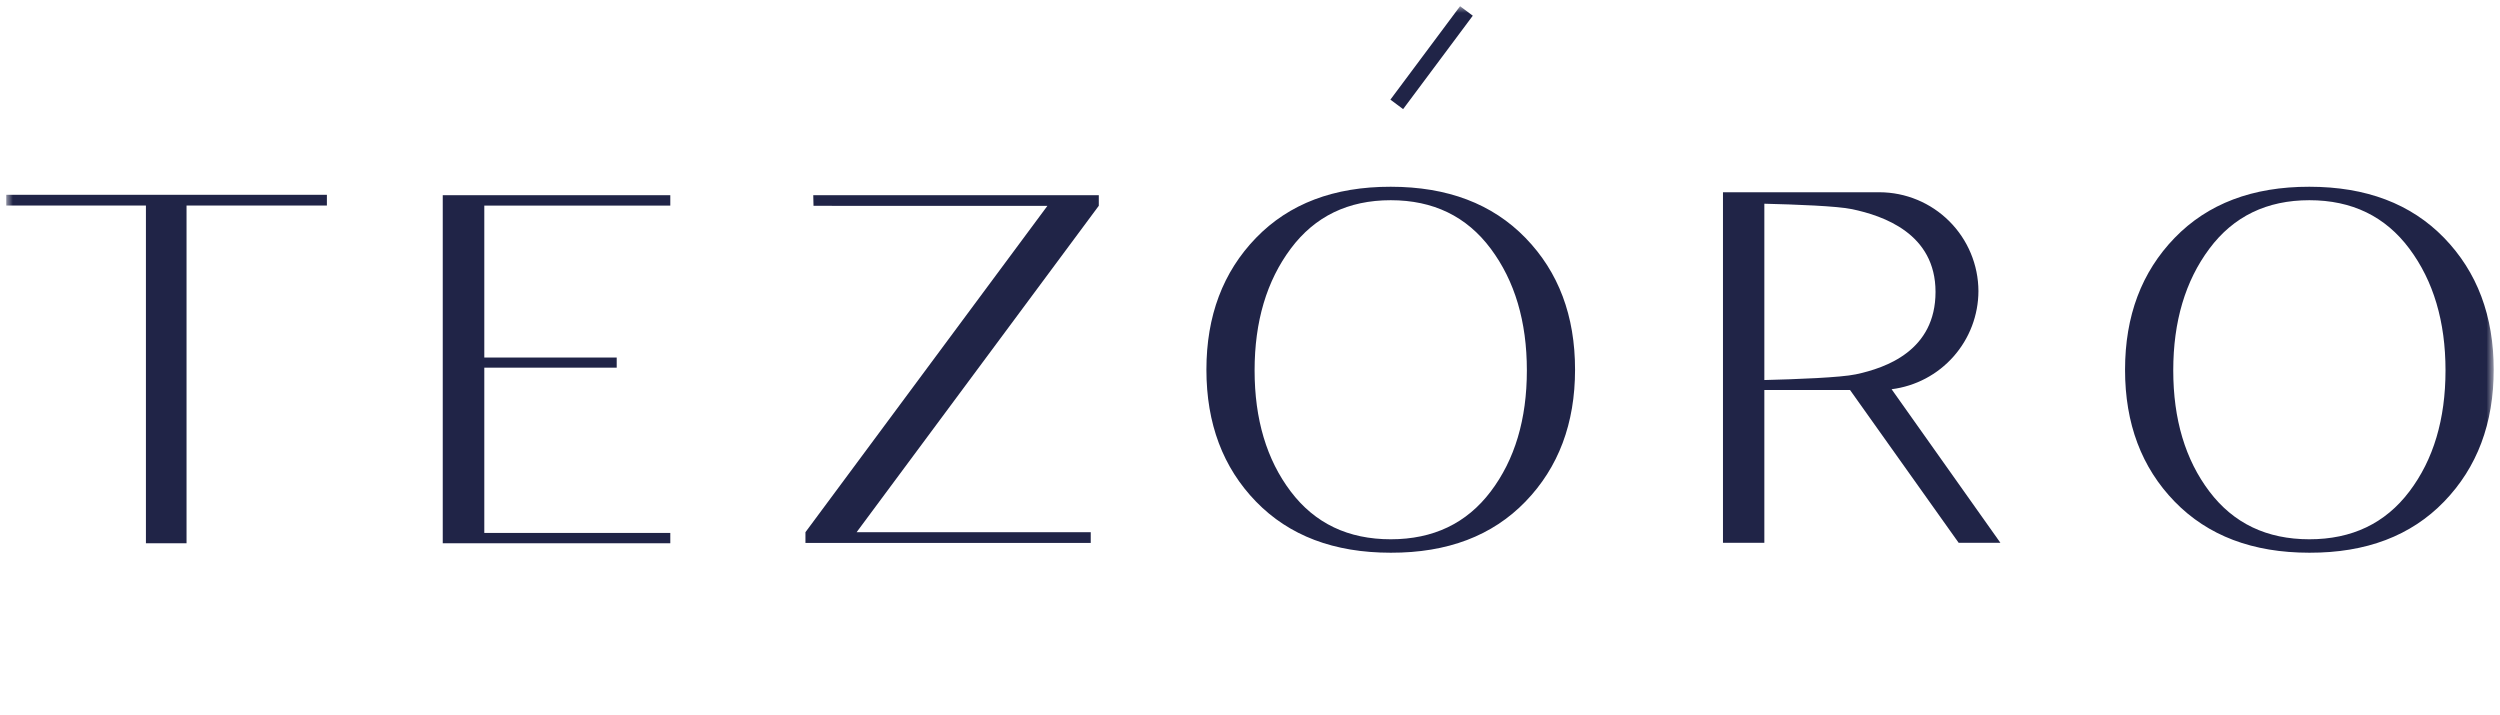
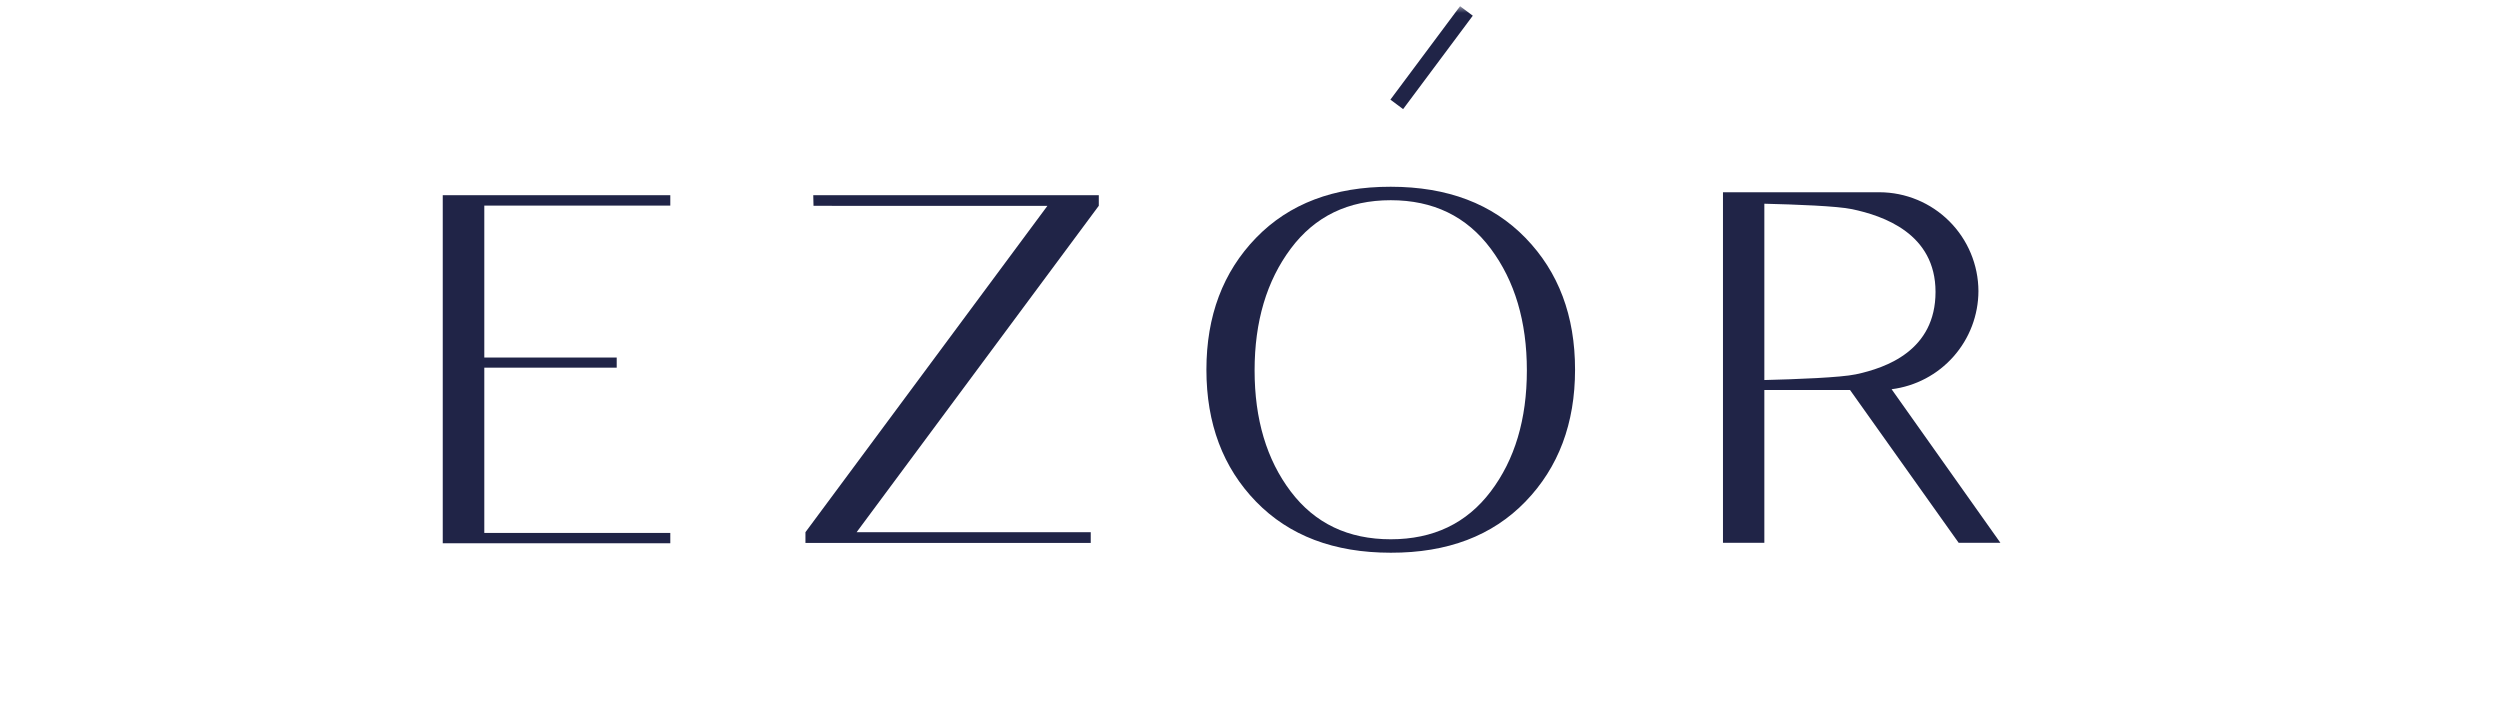
<svg xmlns="http://www.w3.org/2000/svg" viewBox="0 0 190.00 54.32" data-guides="{&quot;vertical&quot;:[],&quot;horizontal&quot;:[]}">
  <mask x="0.475" y="0.476" width="189.046" height="62.36" data-from-defs="true" maskUnits="userSpaceOnUse" maskContentUnits="userSpaceOnUse" id="tSvga8834840fb">
    <path fill="white" stroke="none" fill-opacity="1" stroke-width="1" stroke-opacity="1" width="401.07" height="132.3" id="tSvg7b4bb1ec5d" title="Rectangle 6" d="M0.475 0.475C63.49 0.475 126.506 0.475 189.522 0.475C189.522 21.262 189.522 42.049 189.522 62.836C126.506 62.836 63.49 62.836 0.475 62.836C0.475 42.049 0.475 21.262 0.475 0.475" />
  </mask>
  <path fill="#202447" stroke="none" fill-opacity="1" stroke-width="1" stroke-opacity="1" mask="url(#tSvga8834840fb)" id="tSvg14001bb2568" title="Path 92" d="M54.261 59.347C54.247 58.894 54.325 58.444 54.488 58.021C54.652 57.599 54.898 57.214 55.213 56.888C55.528 56.563 55.906 56.305 56.322 56.127C56.74 55.951 57.188 55.86 57.641 55.859C58.564 55.821 59.466 56.142 60.158 56.755C60.001 56.948 59.844 57.141 59.687 57.335C59.132 56.815 58.395 56.538 57.636 56.562C56.142 56.562 55.077 57.825 55.077 59.347C55.077 60.955 56.104 62.152 57.745 62.152C58.448 62.148 59.131 61.911 59.687 61.478C59.687 60.919 59.687 60.359 59.687 59.8C59.003 59.8 58.32 59.8 57.636 59.8C57.636 59.572 57.636 59.344 57.636 59.116C58.565 59.116 59.493 59.116 60.422 59.116C60.422 60.012 60.422 60.908 60.422 61.803C59.675 62.468 58.711 62.835 57.712 62.835C57.249 62.857 56.788 62.782 56.356 62.614C55.926 62.446 55.534 62.189 55.209 61.86C54.884 61.531 54.631 61.137 54.468 60.704C54.305 60.272 54.234 59.809 54.261 59.347Z" />
  <path fill="#202447" stroke="none" fill-opacity="1" stroke-width="1" stroke-opacity="1" mask="url(#tSvga8834840fb)" id="tSvg1313ea4b44" title="Path 93" d="M64.801 55.93C65.038 55.93 65.275 55.93 65.513 55.93C66.537 58.192 67.561 60.455 68.586 62.717C68.312 62.717 68.039 62.717 67.766 62.717C67.502 62.123 67.238 61.529 66.974 60.935C65.751 60.935 64.529 60.935 63.307 60.935C63.039 61.529 62.772 62.123 62.505 62.717C62.246 62.717 61.987 62.717 61.728 62.717C62.752 60.455 63.776 58.192 64.801 55.93ZM66.686 60.252C66.172 59.103 65.659 57.955 65.145 56.806C64.631 57.952 64.117 59.097 63.604 60.242C64.631 60.246 65.659 60.249 66.686 60.252Z" />
  <path fill="#202447" stroke="none" fill-opacity="1" stroke-width="1" stroke-opacity="1" mask="url(#tSvga8834840fb)" id="tSvgc85111e867" title="Path 94" d="M69.528 61.738C69.686 61.551 69.843 61.364 70 61.177C70.302 61.48 70.663 61.72 71.059 61.882C71.456 62.044 71.881 62.125 72.309 62.119C73.215 62.119 73.813 61.648 73.813 60.95C73.813 60.253 73.478 59.97 72.06 59.668C70.509 59.334 69.797 58.834 69.797 57.708C69.797 56.581 70.74 55.864 72.013 55.864C72.873 55.845 73.711 56.14 74.369 56.694C74.222 56.891 74.074 57.087 73.926 57.283C73.388 56.81 72.696 56.549 71.98 56.548C71.103 56.548 70.566 57.019 70.566 57.656C70.566 58.292 70.91 58.65 72.394 58.966C73.879 59.282 74.591 59.843 74.591 60.894C74.591 62.049 73.625 62.803 72.286 62.803C71.264 62.819 70.275 62.437 69.528 61.738Z" />
  <path fill="#202447" stroke="none" fill-opacity="1" stroke-width="1" stroke-opacity="1" mask="url(#tSvga8834840fb)" id="tSvgbbfe0566d4" title="Path 95" d="M77.966 56.68C77.21 56.68 76.454 56.68 75.699 56.68C75.699 56.446 75.699 56.212 75.699 55.978C77.465 55.978 79.231 55.978 80.997 55.978C80.997 56.212 80.997 56.446 80.997 56.68C80.241 56.68 79.485 56.68 78.729 56.68C78.729 58.693 78.729 60.705 78.729 62.718C78.473 62.718 78.217 62.718 77.961 62.718C77.963 60.705 77.964 58.693 77.966 56.68Z" />
  <path fill="#202447" stroke="none" fill-opacity="1" stroke-width="1" stroke-opacity="1" mask="url(#tSvga8834840fb)" id="tSvgda8bdc8e7" title="Path 96" d="M82.618 55.978C83.584 55.978 84.551 55.978 85.517 55.978C86.22 55.94 86.91 56.182 87.435 56.652C87.606 56.832 87.74 57.043 87.828 57.274C87.918 57.506 87.96 57.752 87.954 58C87.954 59.117 87.186 59.773 86.125 59.966C86.815 60.883 87.504 61.801 88.194 62.718C87.88 62.718 87.566 62.718 87.251 62.718C86.603 61.848 85.954 60.978 85.305 60.107C84.662 60.107 84.02 60.107 83.377 60.107C83.377 60.981 83.377 61.854 83.377 62.728C83.124 62.728 82.871 62.728 82.618 62.728C82.618 60.478 82.618 58.228 82.618 55.978ZM85.446 59.414C86.455 59.414 87.181 58.896 87.181 58C87.181 57.105 86.544 56.671 85.456 56.671C84.761 56.671 84.067 56.671 83.372 56.671C83.372 57.582 83.372 58.494 83.372 59.405C84.064 59.408 84.755 59.411 85.446 59.414Z" />
  <path fill="#202447" stroke="none" fill-opacity="1" stroke-width="1" stroke-opacity="1" mask="url(#tSvga8834840fb)" id="tSvg112933799a1" title="Path 97" d="M89.476 59.347C89.486 58.669 89.695 58.007 90.08 57.447C90.464 56.887 91.006 56.454 91.636 56.201C92.266 55.948 92.957 55.888 93.622 56.027C94.287 56.166 94.895 56.499 95.371 56.983C95.847 57.468 96.169 58.082 96.297 58.749C96.424 59.416 96.351 60.106 96.087 60.732C95.823 61.358 95.38 61.891 94.814 62.266C94.247 62.64 93.582 62.838 92.903 62.835C92.447 62.837 91.996 62.747 91.576 62.571C91.155 62.396 90.774 62.138 90.455 61.813C90.136 61.488 89.885 61.103 89.717 60.679C89.548 60.256 89.467 59.803 89.476 59.347ZM95.561 59.347C95.536 58.828 95.358 58.328 95.051 57.909C94.743 57.49 94.319 57.171 93.832 56.991C93.344 56.81 92.815 56.777 92.309 56.895C91.802 57.013 91.342 57.277 90.985 57.654C90.627 58.031 90.388 58.505 90.298 59.017C90.207 59.529 90.269 60.056 90.475 60.533C90.682 61.01 91.023 61.416 91.458 61.7C91.893 61.985 92.402 62.135 92.922 62.133C93.279 62.128 93.632 62.051 93.96 61.907C94.287 61.764 94.582 61.556 94.828 61.296C95.074 61.037 95.266 60.73 95.392 60.396C95.518 60.061 95.575 59.705 95.561 59.347Z" />
  <path fill="#202447" stroke="none" fill-opacity="1" stroke-width="1" stroke-opacity="1" mask="url(#tSvga8834840fb)" id="tSvg18a38b377" title="Path 98" d="M104.319 55.978C104.572 55.978 104.825 55.978 105.078 55.978C105.078 56.975 105.078 57.973 105.078 58.971C106.376 58.971 107.674 58.971 108.972 58.971C108.972 57.973 108.972 56.975 108.972 55.978C109.225 55.978 109.478 55.978 109.731 55.978C109.731 58.224 109.731 60.471 109.731 62.718C109.478 62.718 109.225 62.718 108.972 62.718C108.972 61.706 108.972 60.694 108.972 59.682C107.674 59.682 106.376 59.682 105.078 59.682C105.078 60.694 105.078 61.706 105.078 62.718C104.825 62.718 104.572 62.718 104.319 62.718C104.319 60.471 104.319 58.224 104.319 55.978Z" />
-   <path fill="#202447" stroke="none" fill-opacity="1" stroke-width="1" stroke-opacity="1" mask="url(#tSvga8834840fb)" id="tSvg15dac3ab6d7" title="Path 99" d="M111.522 59.347C111.531 58.669 111.741 58.008 112.125 57.448C112.509 56.888 113.05 56.454 113.68 56.202C114.311 55.948 115.001 55.888 115.666 56.026C116.33 56.165 116.939 56.498 117.415 56.982C117.891 57.465 118.213 58.079 118.342 58.746C118.469 59.413 118.397 60.103 118.134 60.728C117.871 61.354 117.429 61.889 116.862 62.263C116.296 62.638 115.632 62.837 114.953 62.835C114.497 62.837 114.046 62.747 113.625 62.571C113.205 62.396 112.823 62.138 112.503 61.813C112.184 61.488 111.933 61.103 111.764 60.679C111.595 60.256 111.513 59.803 111.522 59.347ZM117.612 59.347C117.586 58.828 117.408 58.328 117.101 57.909C116.793 57.49 116.37 57.171 115.882 56.991C115.395 56.81 114.865 56.777 114.359 56.895C113.853 57.013 113.392 57.277 113.035 57.654C112.677 58.031 112.438 58.505 112.348 59.017C112.257 59.529 112.319 60.056 112.526 60.533C112.732 61.01 113.074 61.416 113.508 61.7C113.943 61.985 114.453 62.135 114.972 62.133C115.33 62.129 115.684 62.053 116.013 61.91C116.341 61.767 116.638 61.559 116.885 61.3C117.132 61.04 117.324 60.733 117.45 60.398C117.577 60.063 117.635 59.706 117.621 59.347C117.618 59.347 117.615 59.347 117.612 59.347Z" />
  <path fill="#202447" stroke="none" fill-opacity="1" stroke-width="1" stroke-opacity="1" mask="url(#tSvga8834840fb)" id="tSvgaba9585c74" title="Path 100" d="M121.528 56.68C120.774 56.68 120.02 56.68 119.266 56.68C119.266 56.446 119.266 56.212 119.266 55.978C121.032 55.978 122.798 55.978 124.564 55.978C124.564 56.212 124.564 56.446 124.564 56.68C123.81 56.68 123.056 56.68 122.302 56.68C122.302 58.693 122.302 60.705 122.302 62.718C122.044 62.718 121.786 62.718 121.528 62.718C121.528 60.705 121.528 58.693 121.528 56.68Z" />
  <path fill="#202447" stroke="none" fill-opacity="1" stroke-width="1" stroke-opacity="1" mask="url(#tSvga8834840fb)" id="tSvg9ee171f4be" title="Path 101" d="M126.181 55.978C127.805 55.978 129.43 55.978 131.055 55.978C131.055 56.209 131.055 56.44 131.055 56.67C129.685 56.67 128.315 56.67 126.944 56.67C126.944 57.437 126.944 58.204 126.944 58.971C128.17 58.971 129.395 58.971 130.621 58.971C130.621 59.202 130.621 59.433 130.621 59.664C129.395 59.664 128.17 59.664 126.944 59.664C126.944 60.449 126.944 61.235 126.944 62.02C128.33 62.02 129.716 62.02 131.102 62.02C131.102 62.251 131.102 62.482 131.102 62.713C129.461 62.713 127.821 62.713 126.181 62.713C126.181 60.468 126.181 58.223 126.181 55.978Z" />
  <path fill="#202447" stroke="none" fill-opacity="1" stroke-width="1" stroke-opacity="1" mask="url(#tSvga8834840fb)" id="tSvg1490781a2b4" title="Path 102" d="M132.827 55.978C133.081 55.978 133.336 55.978 133.59 55.978C133.59 57.99 133.59 60.003 133.59 62.016C134.855 62.016 136.12 62.016 137.385 62.016C137.385 62.25 137.385 62.484 137.385 62.718C135.866 62.718 134.346 62.718 132.827 62.718C132.827 60.471 132.827 58.224 132.827 55.978Z" />
  <path fill="#202447" stroke="none" fill-opacity="1" stroke-width="1" stroke-opacity="1" mask="url(#tSvga8834840fb)" id="tSvgb1a3b4b3ef" title="Path 103" d="M83.509 14.837C76.275 14.837 69.041 14.837 61.808 14.837C61.814 15.106 61.82 15.374 61.827 15.643C67.751 15.645 73.677 15.646 79.601 15.648C73.472 23.914 67.343 32.18 61.214 40.446C61.214 40.718 61.214 40.989 61.214 41.261C68.441 41.261 75.669 41.261 82.896 41.261C82.896 40.989 82.896 40.718 82.896 40.446C76.965 40.446 71.034 40.446 65.103 40.446C71.238 32.177 77.373 23.908 83.509 15.638C83.509 15.371 83.509 15.104 83.509 14.837Z" />
-   <path fill="#202447" stroke="none" fill-opacity="1" stroke-width="1" stroke-opacity="1" mask="url(#tSvga8834840fb)" id="tSvg105f1afe75e" title="Path 104" d="M175.513 42.007C171.205 42.007 167.792 40.713 165.275 38.123C162.758 35.534 161.501 32.192 161.504 28.098C161.504 24.013 162.761 20.672 165.275 18.077C167.789 15.481 171.201 14.186 175.513 14.193C179.824 14.193 183.237 15.487 185.751 18.077C188.264 20.666 189.522 24.006 189.522 28.098C189.522 32.183 188.264 35.525 185.751 38.123C183.237 40.722 179.824 42.017 175.513 42.007ZM175.513 40.985C178.746 40.985 181.279 39.775 183.111 37.355C184.943 34.935 185.859 31.867 185.859 28.15C185.859 24.435 184.943 21.351 183.111 18.897C181.279 16.443 178.746 15.216 175.513 15.216C172.279 15.216 169.747 16.443 167.915 18.897C166.083 21.351 165.167 24.435 165.167 28.15C165.167 31.867 166.083 34.935 167.915 37.355C169.747 39.775 172.279 40.985 175.513 40.985Z" />
  <path fill="#202447" stroke="none" fill-opacity="1" stroke-width="1" stroke-opacity="1" mask="url(#tSvga8834840fb)" id="tSvg1243a1c289a" title="Path 105" d="M50.943 15.624C50.943 15.362 50.943 15.1 50.943 14.837C45.178 14.837 39.414 14.837 33.649 14.837C33.649 23.655 33.649 32.472 33.649 41.29C39.414 41.29 45.178 41.29 50.943 41.29C50.943 41.027 50.943 40.765 50.943 40.502C46.231 40.502 41.519 40.502 36.807 40.502C36.807 36.317 36.807 32.131 36.807 27.945C40.161 27.945 43.516 27.945 46.87 27.945C46.87 27.688 46.87 27.43 46.87 27.172C43.516 27.172 40.161 27.172 36.807 27.172C36.807 23.323 36.807 19.474 36.807 15.624C41.519 15.624 46.231 15.624 50.943 15.624Z" />
-   <path fill="#202447" stroke="none" fill-opacity="1" stroke-width="1" stroke-opacity="1" mask="url(#tSvga8834840fb)" id="tSvgf7687c36ca" title="Path 106" d="M24.844 14.804C16.721 14.804 8.598 14.804 0.475 14.804C0.475 15.076 0.475 15.348 0.475 15.619C4.013 15.619 7.551 15.619 11.09 15.619C11.09 24.176 11.09 32.733 11.09 41.289C12.119 41.289 13.148 41.289 14.177 41.289C14.177 32.733 14.177 24.176 14.177 15.619C17.733 15.619 21.288 15.619 24.844 15.619C24.844 15.348 24.844 15.076 24.844 14.804Z" />
  <path fill="#202447" stroke="none" fill-opacity="1" stroke-width="1" stroke-opacity="1" mask="url(#tSvga8834840fb)" id="tSvg8fc36d0bf3" title="Path 107" d="M148.858 41.252C149.915 41.252 150.972 41.252 152.03 41.252C149.274 37.361 146.518 33.471 143.762 29.581C145.58 29.352 147.253 28.469 148.467 27.096C149.682 25.724 150.355 23.957 150.361 22.124C150.354 20.133 149.559 18.225 148.151 16.818C146.742 15.41 144.834 14.617 142.843 14.611C138.877 14.611 134.912 14.611 130.946 14.611C130.946 23.491 130.946 32.371 130.946 41.252C131.994 41.252 133.042 41.252 134.09 41.252C134.09 37.382 134.09 33.512 134.09 29.642C136.262 29.642 138.433 29.642 140.604 29.642C143.355 33.512 146.107 37.382 148.858 41.252ZM134.09 15.483C136.447 15.539 139.633 15.657 140.764 15.898C143.121 16.397 147.1 17.741 147.1 22.185C147.1 26.63 143.371 27.955 141.038 28.45C139.893 28.695 136.522 28.822 134.09 28.883C134.09 24.416 134.09 19.95 134.09 15.483Z" />
  <path fill="#202447" stroke="none" fill-opacity="1" stroke-width="1" stroke-opacity="1" mask="url(#tSvga8834840fb)" id="tSvgf9e75e66d5" title="Path 108" d="M105.696 42.007C101.384 42.007 97.972 40.713 95.458 38.123C92.944 35.534 91.687 32.192 91.687 28.098C91.687 24.013 92.944 20.672 95.458 18.077C97.972 15.481 101.384 14.186 105.696 14.193C110.004 14.193 113.416 15.487 115.933 18.077C118.451 20.666 119.707 24.006 119.704 28.098C119.704 32.183 118.447 35.525 115.933 38.123C113.419 40.722 110.007 42.017 105.696 42.007ZM105.696 40.985C108.929 40.985 111.462 39.775 113.294 37.355C115.126 34.935 116.042 31.867 116.042 28.15C116.042 24.435 115.126 21.351 113.294 18.897C111.462 16.443 108.929 15.216 105.696 15.216C102.462 15.216 99.929 16.443 98.097 18.897C96.265 21.351 95.349 24.435 95.349 28.15C95.349 31.867 96.265 34.935 98.097 37.355C99.929 39.775 102.462 40.985 105.696 40.985Z" />
  <path fill="#202447" stroke="none" fill-opacity="1" stroke-width="1" stroke-opacity="1" mask="url(#tSvga8834840fb)" id="tSvge3b7bafc6f" title="Path 109" d="M110.965 0.471C109.2 2.838 107.435 5.205 105.67 7.572C105.993 7.812 106.315 8.053 106.637 8.293C108.402 5.926 110.167 3.559 111.932 1.193C111.609 0.952 111.287 0.712 110.965 0.471Z" />
  <defs />
</svg>